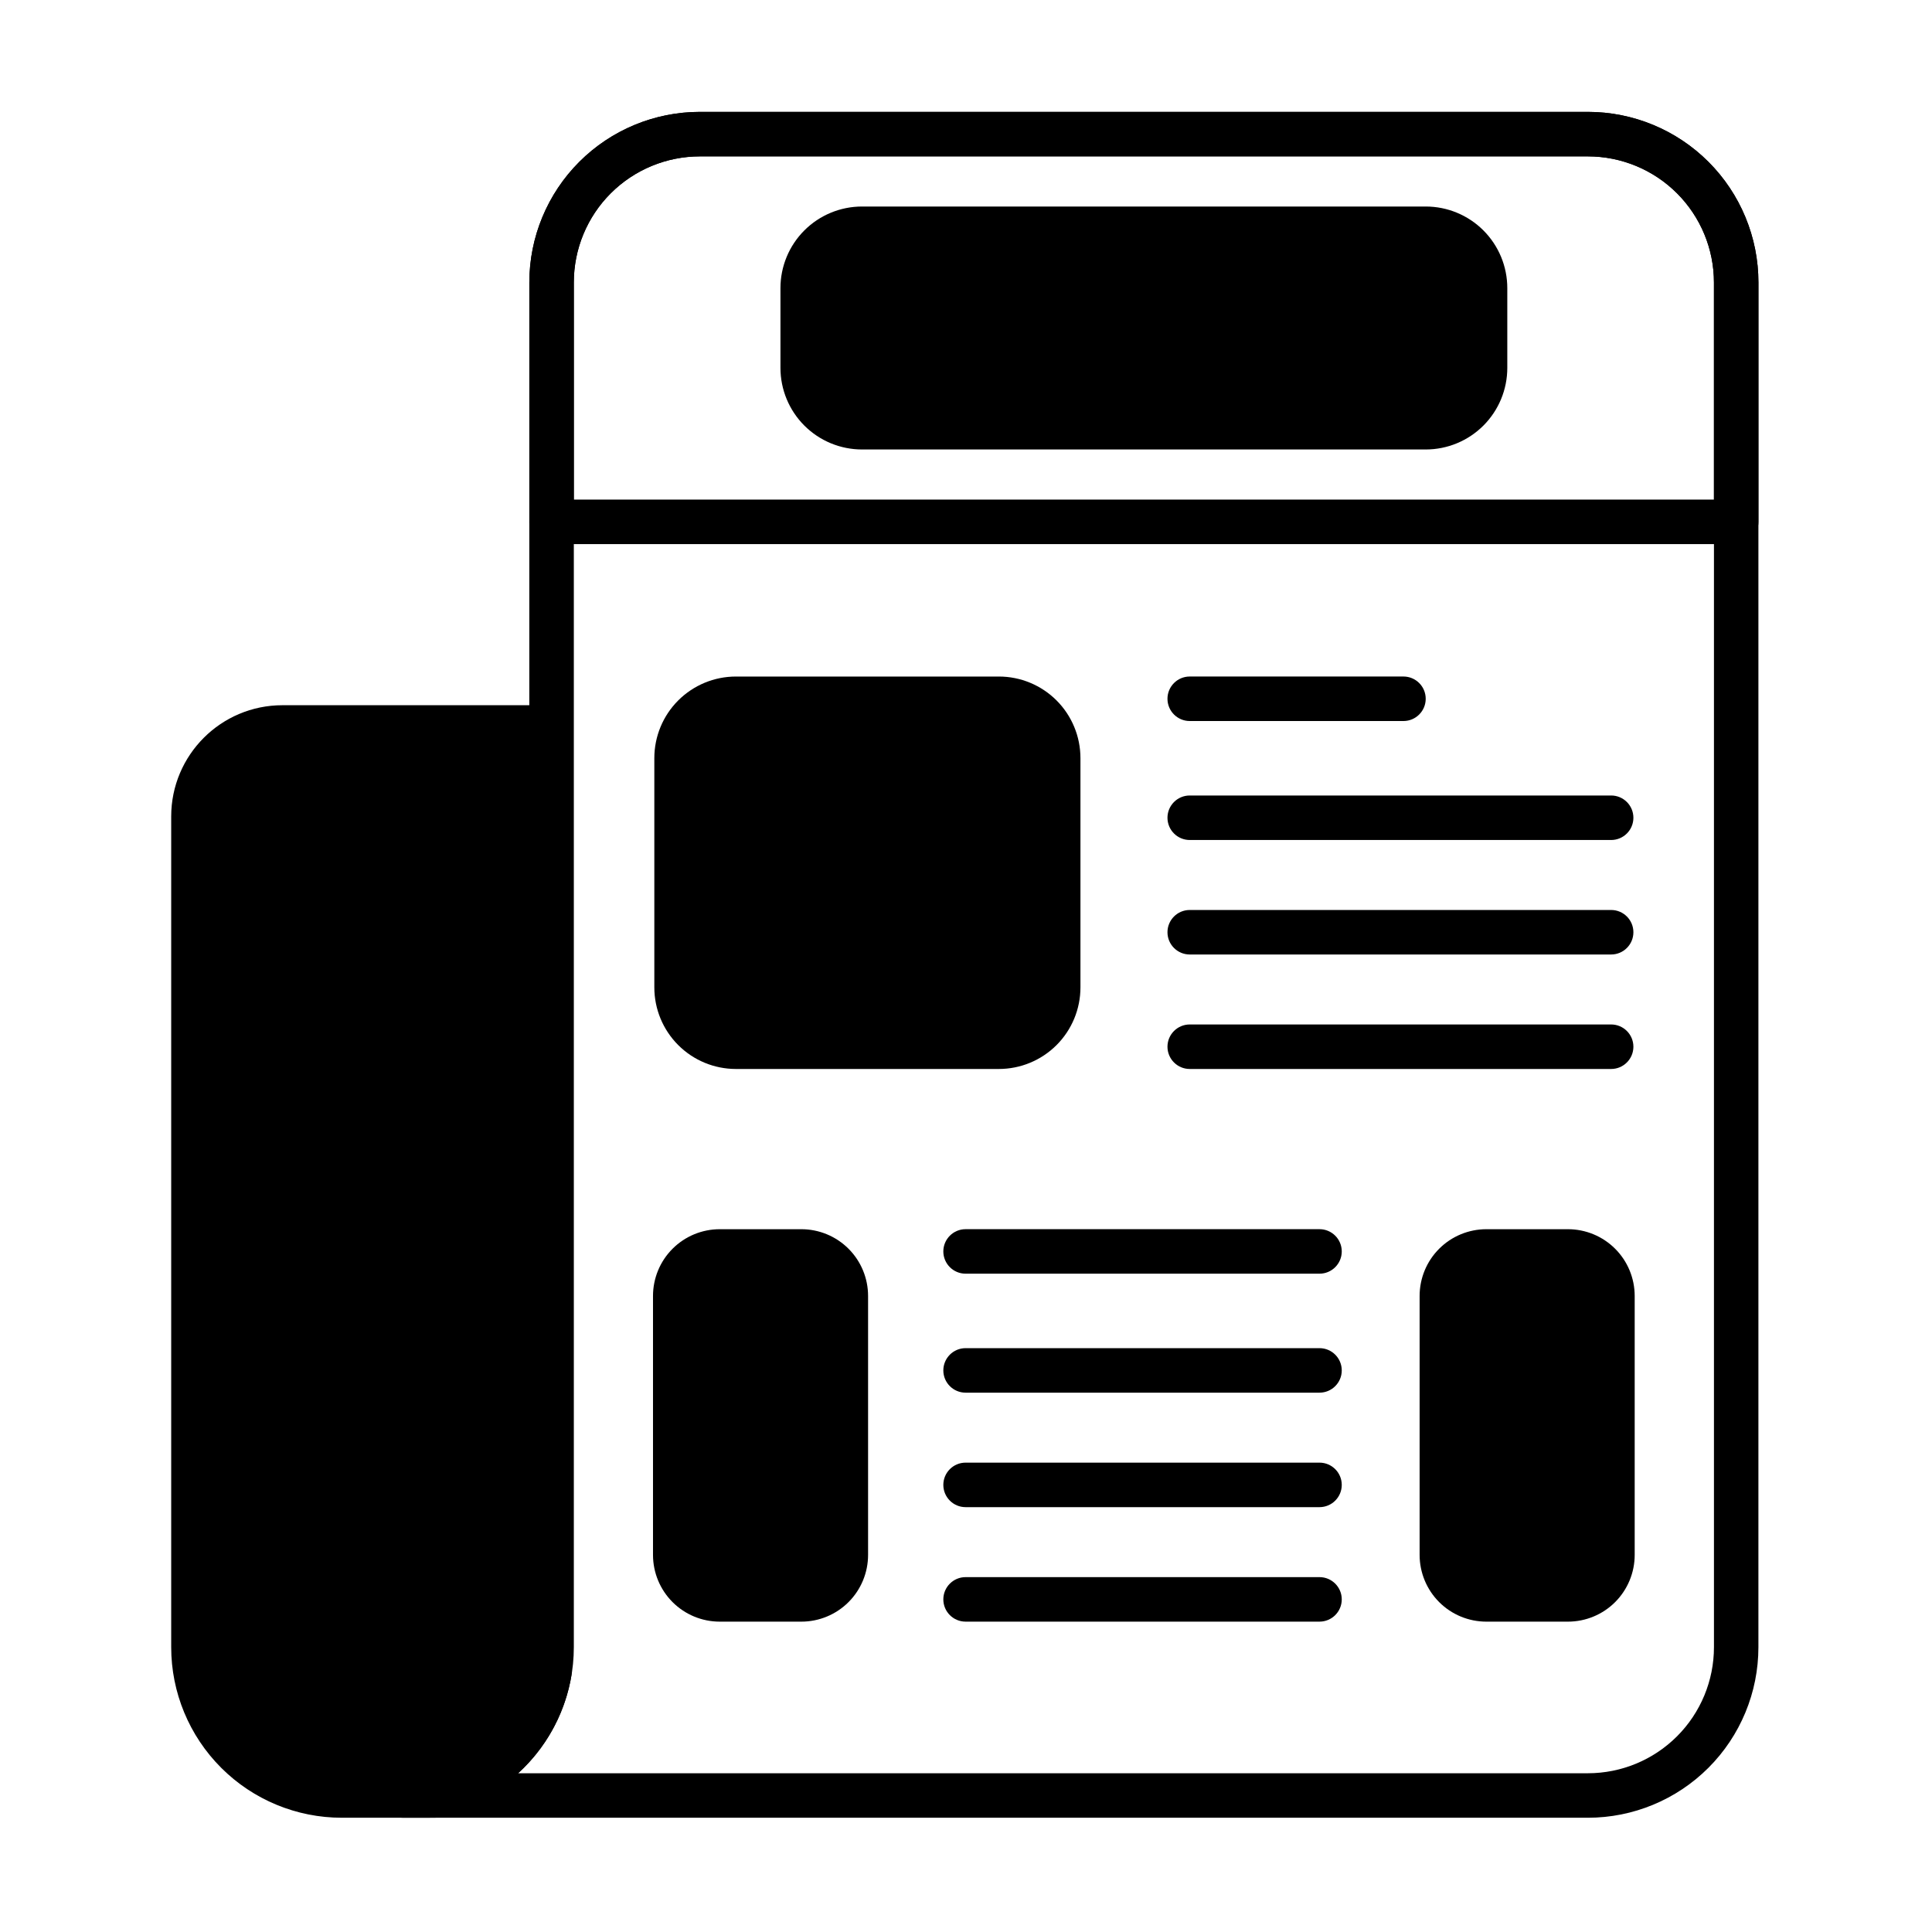
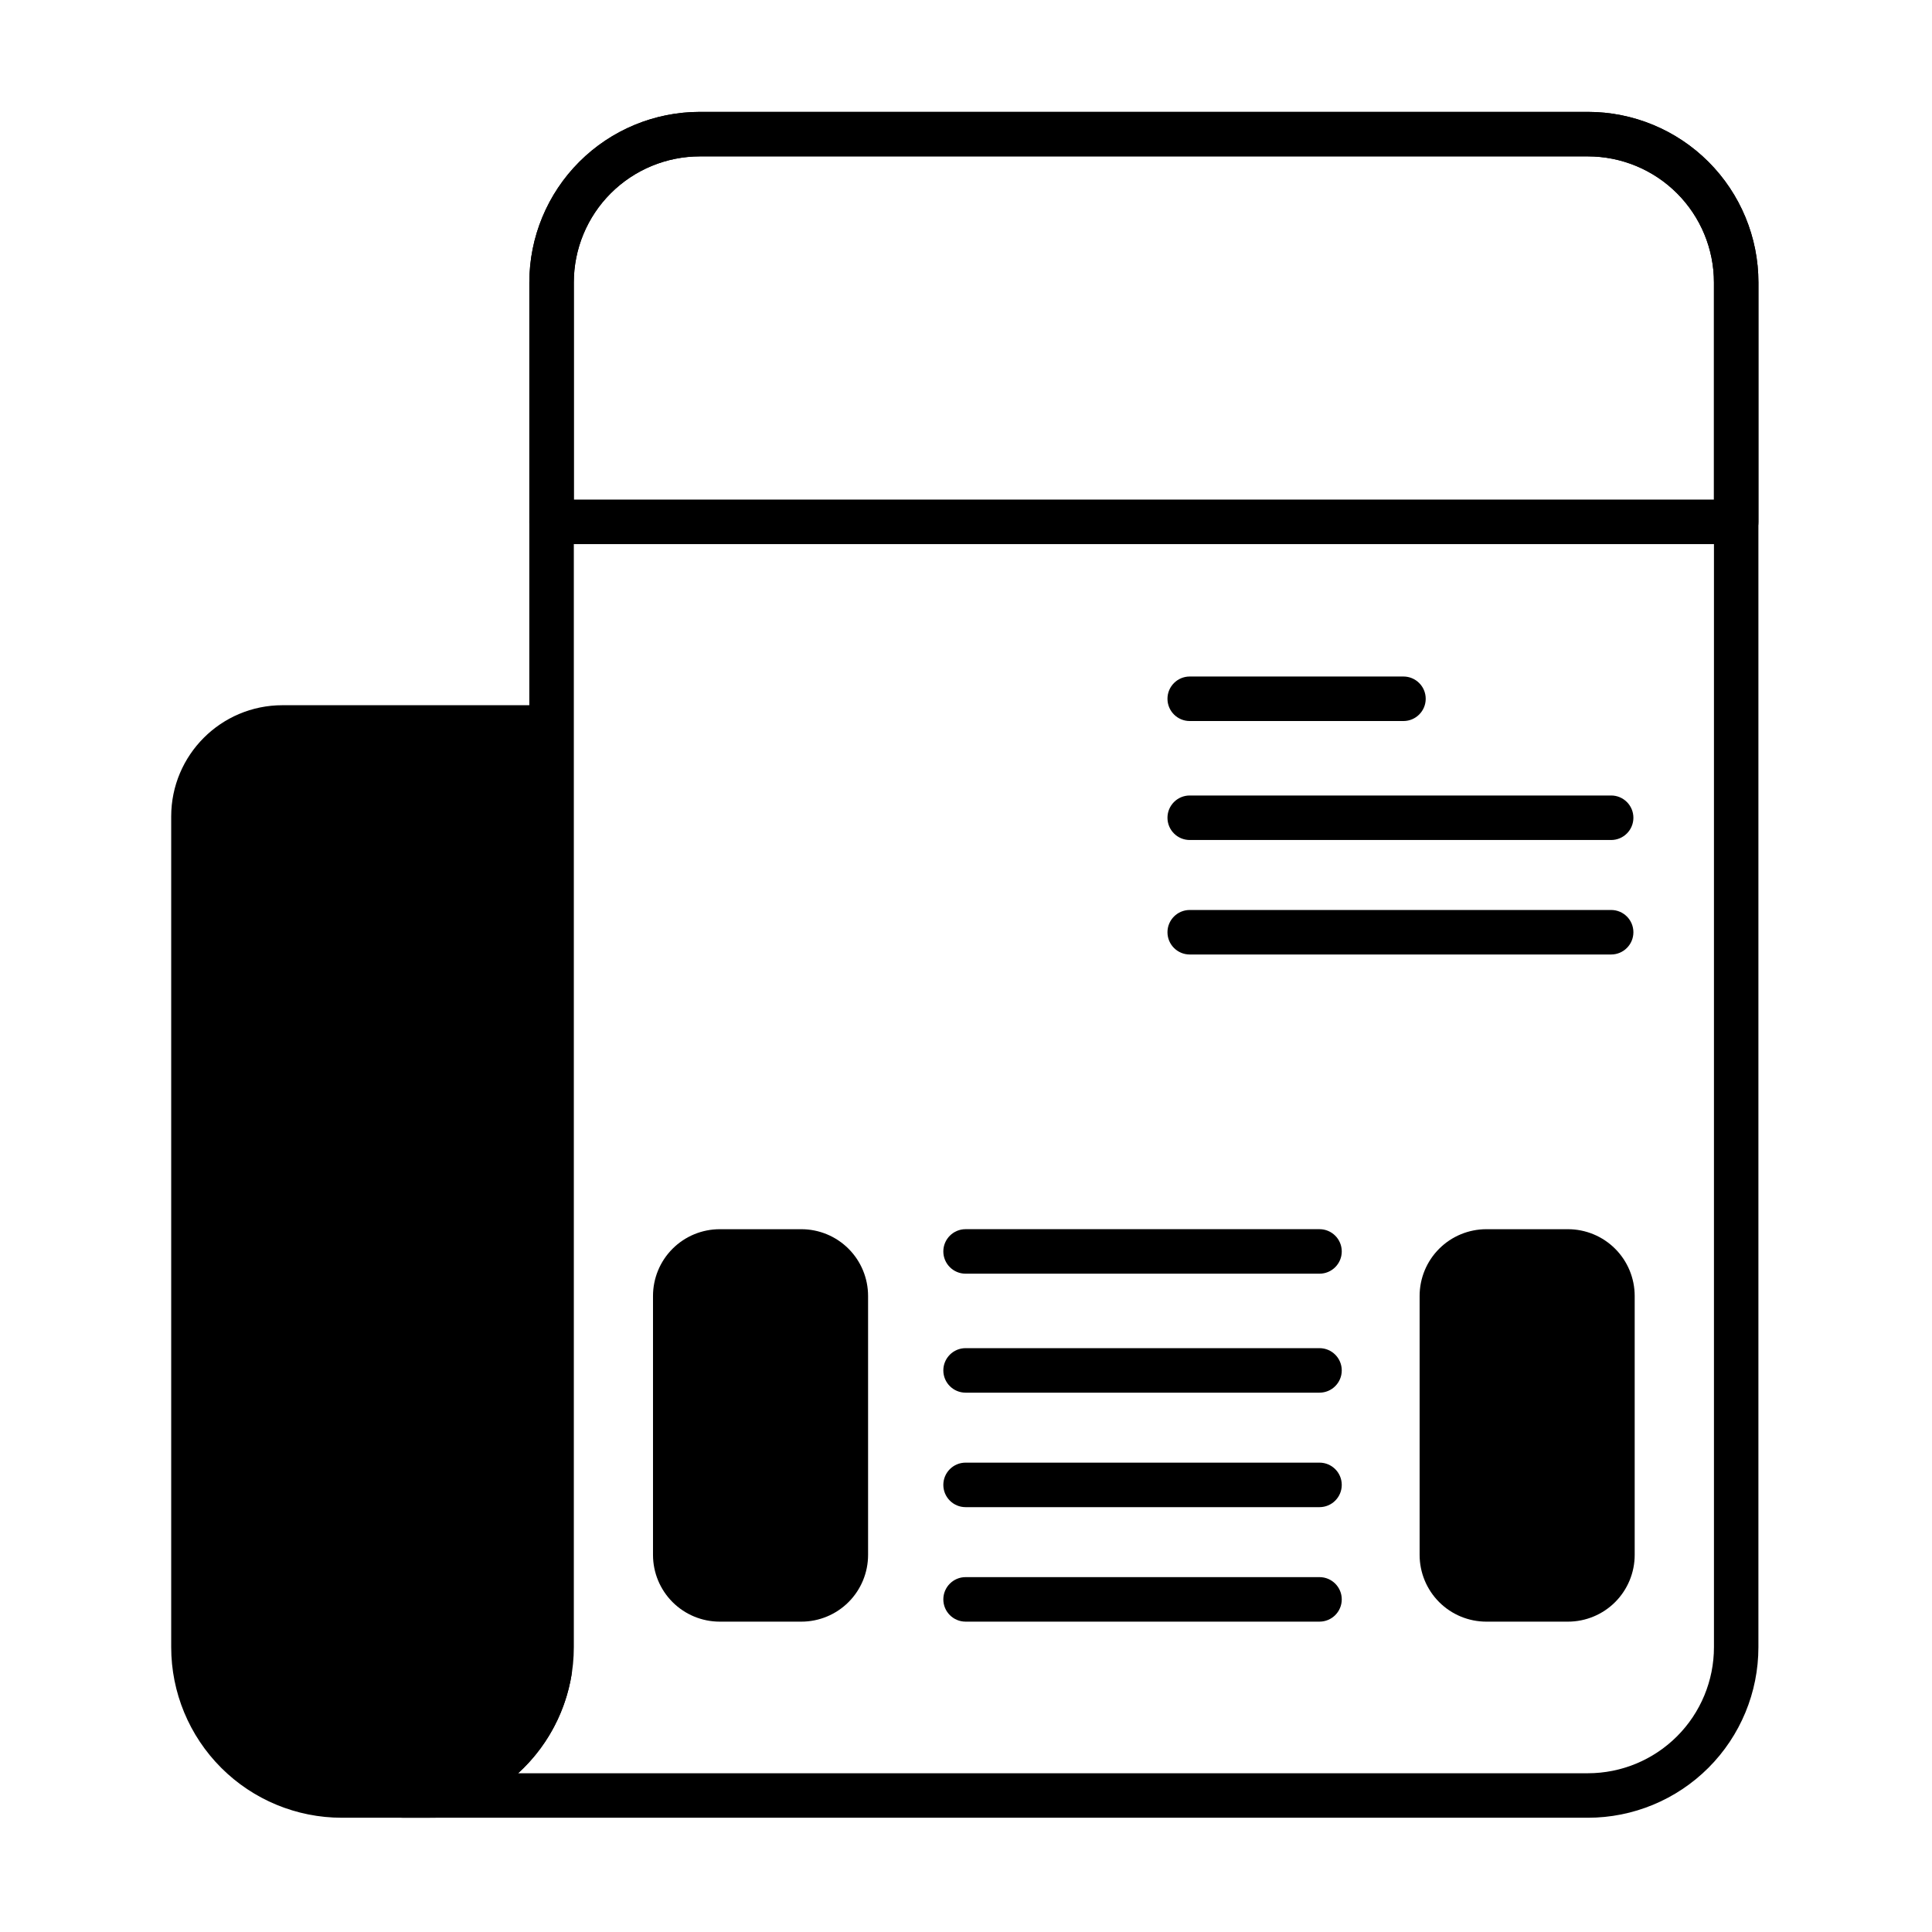
<svg xmlns="http://www.w3.org/2000/svg" fill="#000000" width="800px" height="800px" version="1.1" viewBox="144 144 512 512">
  <g fill-rule="evenodd">
    <path d="m250.86 613.93c8.863 0 17.363-3.519 23.629-9.789 6.266-6.266 9.785-14.766 9.785-23.625v-361.66c0-11.988 4.766-23.488 13.242-31.965 8.477-8.477 19.977-13.242 31.965-13.242h235.31c11.988 0 23.488 4.762 31.965 13.242 8.477 8.477 13.242 19.977 13.242 31.965v361.66c0 11.988-4.766 23.488-13.242 31.965-8.477 8.477-19.977 13.242-31.965 13.242h-313.93c-3.258 0-5.898-2.641-5.898-5.898 0-3.258 2.641-5.898 5.898-5.898zm30.449 0c0.516-0.469 1.023-0.949 1.52-1.449 8.477-8.477 13.242-19.977 13.242-31.965v-361.66c0-8.863 3.519-17.363 9.789-23.629 6.266-6.266 14.766-9.785 23.629-9.785h235.31c8.863 0 17.363 3.519 23.629 9.785 6.266 6.266 9.789 14.766 9.789 23.629v361.66c0 8.859-3.519 17.359-9.789 23.625-6.266 6.266-14.766 9.789-23.629 9.789z" />
    <path d="m256.68 625.72h-22.105c-11.988 0-23.488-4.762-31.965-13.242-8.477-8.477-13.242-19.977-13.242-31.965v-220.14c0-16.281 13.199-29.484 29.484-29.484h70.758c3.258 0 5.898 2.641 5.898 5.898v250.3c0 0.332-0.027 0.66-0.082 0.984-1.559 9.188-5.93 17.734-12.605 24.41-1.121 1.121-2.293 2.176-3.516 3.164 5.363 1.117 7.734 2.648 7.391 4.18 0.66 2.945-8.691 5.887-30.012 5.898z" />
    <path d="m284.27 282.3c0 3.258 2.641 5.898 5.898 5.898h313.94c3.258 0 5.898-2.641 5.898-5.898v-63.445c0-11.988-4.766-23.488-13.242-31.965-8.477-8.477-19.977-13.242-31.965-13.242h-235.31c-11.988 0-23.488 4.762-31.965 13.242-8.477 8.477-13.242 19.977-13.242 31.965v63.445zm11.793-5.898v-57.547c0-8.863 3.519-17.363 9.789-23.629 6.266-6.266 14.766-9.785 23.629-9.785h235.31c8.863 0 17.363 3.519 23.629 9.785s9.789 14.766 9.789 23.629v57.547z" />
-     <path d="m543.45 220.35c0-5.734-2.277-11.234-6.332-15.289-4.055-4.055-9.555-6.332-15.289-6.332h-149.38c-5.734 0-11.234 2.277-15.289 6.332-4.055 4.055-6.332 9.555-6.332 15.289v21.145c0 5.734 2.281 11.234 6.332 15.289 4.055 4.055 9.555 6.332 15.289 6.332h149.38c5.734 0 11.234-2.277 15.289-6.332 4.055-4.055 6.332-9.555 6.332-15.289z" />
-     <path d="m430.33 344.91c0-5.734-2.281-11.234-6.332-15.289-4.055-4.055-9.555-6.332-15.289-6.332h-69.684c-5.734 0-11.234 2.281-15.289 6.332-4.055 4.055-6.332 9.555-6.332 15.289v60.758c0 5.734 2.277 11.234 6.332 15.289 4.055 4.055 9.555 6.332 15.289 6.332h69.684c5.734 0 11.234-2.281 15.289-6.332 4.055-4.055 6.332-9.555 6.332-15.289z" />
    <path d="m459.29 335.08h56.641c3.254 0 5.898-2.641 5.898-5.898 0-3.254-2.641-5.898-5.898-5.898h-56.641c-3.254 0-5.898 2.644-5.898 5.898 0 3.254 2.641 5.898 5.898 5.898z" />
    <path d="m459.29 366.61h111.68c3.254 0 5.898-2.641 5.898-5.898 0-3.254-2.641-5.898-5.898-5.898h-111.68c-3.254 0-5.898 2.644-5.898 5.898s2.641 5.898 5.898 5.898z" />
    <path d="m459.29 396.95h111.68c3.254 0 5.898-2.641 5.898-5.898 0-3.254-2.641-5.898-5.898-5.898h-111.68c-3.254 0-5.898 2.644-5.898 5.898 0 3.254 2.641 5.898 5.898 5.898z" />
-     <path d="m459.29 427.29h111.68c3.254 0 5.898-2.644 5.898-5.898s-2.641-5.898-5.898-5.898h-111.68c-3.254 0-5.898 2.641-5.898 5.898 0 3.254 2.641 5.898 5.898 5.898z" />
    <path d="m399.89 481.54h93.793c3.254 0 5.898-2.641 5.898-5.898 0-3.254-2.641-5.898-5.898-5.898h-93.793c-3.254 0-5.898 2.641-5.898 5.898 0 3.254 2.641 5.898 5.898 5.898z" />
    <path d="m399.89 513.07h93.793c3.254 0 5.898-2.641 5.898-5.898 0-3.254-2.641-5.898-5.898-5.898h-93.793c-3.254 0-5.898 2.641-5.898 5.898 0 3.254 2.641 5.898 5.898 5.898z" />
    <path d="m399.89 543.41h93.793c3.254 0 5.898-2.641 5.898-5.898 0-3.254-2.641-5.898-5.898-5.898h-93.793c-3.254 0-5.898 2.641-5.898 5.898 0 3.254 2.641 5.898 5.898 5.898z" />
    <path d="m399.89 573.75h93.793c3.254 0 5.898-2.641 5.898-5.898 0-3.254-2.641-5.898-5.898-5.898h-93.793c-3.254 0-5.898 2.644-5.898 5.898s2.641 5.898 5.898 5.898z" />
    <path d="m374.05 487.44c0-4.691-1.863-9.191-5.18-12.508-3.316-3.316-7.816-5.18-12.508-5.18h-21.621c-4.691 0-9.191 1.863-12.508 5.18-3.316 3.316-5.18 7.816-5.18 12.508v68.621c0 4.691 1.863 9.191 5.18 12.512 3.316 3.316 7.816 5.18 12.508 5.18h21.621c4.691 0 9.191-1.863 12.508-5.18 3.32-3.32 5.18-7.816 5.18-12.512z" />
    <path d="m577.21 487.44c0-4.691-1.863-9.191-5.18-12.508-3.316-3.316-7.816-5.18-12.508-5.18h-21.621c-4.691 0-9.191 1.863-12.508 5.18-3.316 3.316-5.18 7.816-5.18 12.508v68.621c0 4.691 1.863 9.191 5.18 12.512 3.316 3.316 7.816 5.18 12.508 5.18h21.621c4.691 0 9.191-1.863 12.508-5.18 3.316-3.32 5.18-7.816 5.18-12.512v-68.621z" />
  </g>
</svg>